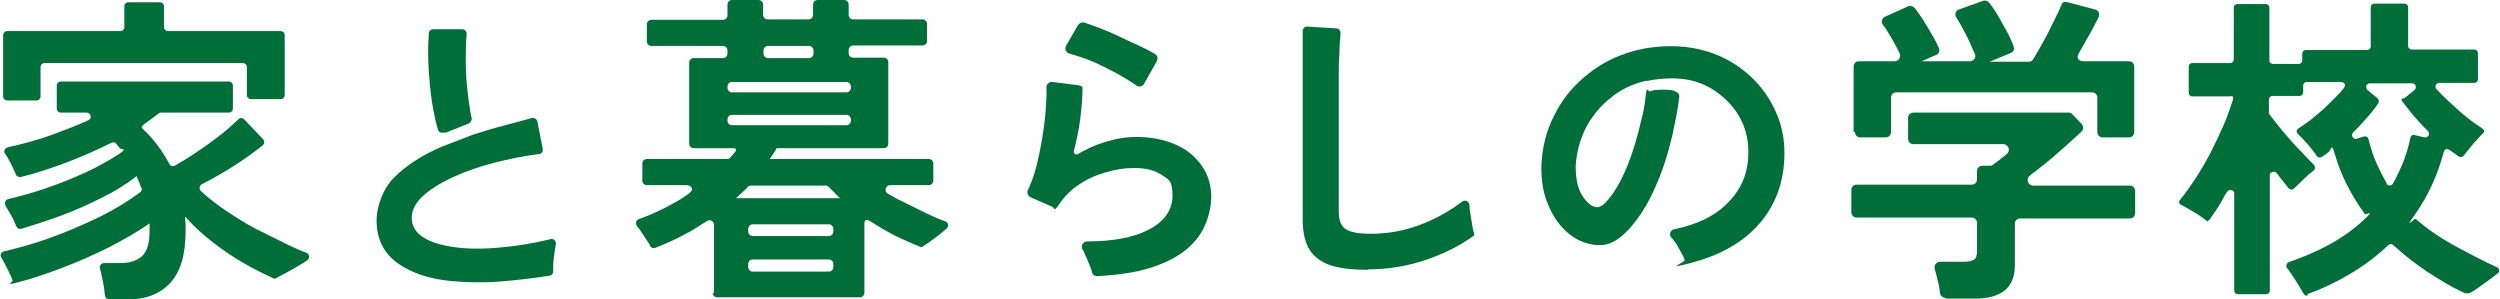
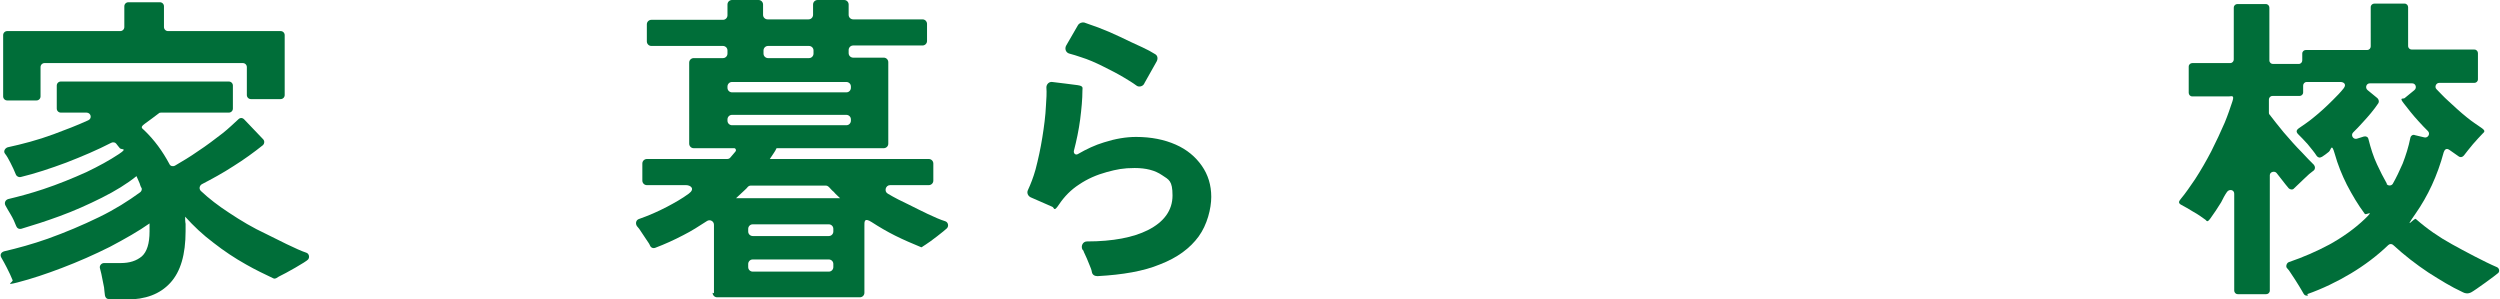
<svg xmlns="http://www.w3.org/2000/svg" id="_レイヤー_1" data-name="レイヤー_1" version="1.1" viewBox="0 0 555 66.4">
  <defs>
    <style>
      .st0 {
        fill: #006e39;
      }
    </style>
  </defs>
  <g>
    <path class="st0" d="M24.2,66.4c-.5,0-.8-.3-.9-.8s-.1-1.1-.2-1.8c-.2-1-.4-2-.6-3-.1-.4-.2-.8-.3-1.2-.2-.6.3-1.2.9-1.2h3.7c2,0,3.5-.5,4.7-1.5,1.1-1,1.7-2.8,1.7-5.5s0-.6,0-.9c0-.3,0-.6,0-.9-2.4,1.7-5.4,3.4-8.8,5.2-3.4,1.7-7,3.3-10.7,4.7-3.4,1.3-6.7,2.4-9.8,3.2s-.9-.1-1.1-.5c-.3-.8-.8-1.8-1.3-2.8-.4-.8-.8-1.5-1.2-2.2s0-1.2.6-1.4c3-.7,6.3-1.6,9.7-2.8,3.9-1.4,7.7-3,11.4-4.8,3.5-1.7,6.5-3.6,9.1-5.5.3-.2.5-.7.3-1s-.3-.7-.4-1c-.2-.5-.5-1.1-.7-1.6-2.1,1.7-4.7,3.3-7.7,4.8-3,1.5-6.1,2.9-9.4,4.1-3,1.1-5.8,2-8.5,2.8-.5.1-.9-.1-1.1-.6-.3-.8-.7-1.7-1.3-2.7-.4-.7-.8-1.3-1.1-1.9s0-1.2.6-1.4c2.5-.6,5.1-1.3,7.8-2.2,3.3-1.1,6.5-2.4,9.6-3.8,2.7-1.3,5.1-2.6,7.2-4s.5-.9.2-1.3-.6-.7-.8-1-.7-.4-1.1-.2c-3.1,1.6-6.4,3-10,4.4-3.5,1.3-6.8,2.4-10.1,3.2-.4.1-.9-.1-1.1-.6-.3-.8-.7-1.6-1.2-2.6-.4-.8-.8-1.5-1.2-2s0-1.2.6-1.4c3.2-.7,6.7-1.6,10.2-2.9,2.7-1,5.3-2,7.7-3.1.9-.4.6-1.7-.4-1.7h-5.7c-.5,0-.9-.4-.9-.9v-5.1c0-.5.4-.9.9-.9h37.3c.5,0,.9.4.9.9v5.1c0,.5-.4.9-.9.9h-15c-.2,0-.4,0-.6.2-.9.7-2,1.5-3.1,2.3s-.5,1-.1,1.4c2.3,2.2,4.1,4.7,5.6,7.5.2.5.8.6,1.2.4,1.7-1,3.4-2,5.1-3.2,2-1.3,3.8-2.7,5.5-4,1.4-1.1,2.5-2.2,3.5-3.1.4-.4.9-.4,1.3,0l4.2,4.4c.4.4.3,1,0,1.3-2,1.6-4.2,3.2-6.6,4.7-2.3,1.5-4.7,2.8-7,4-.5.3-.7,1-.2,1.5,1.8,1.7,3.9,3.3,6.2,4.8,2.7,1.8,5.4,3.4,8.2,4.7,2.2,1.1,7.1,3.6,9,4.2.6.2.8,1,.4,1.5s-5,3.1-6.5,3.8c-.4.2-.7.6-1.2.4-1.9-.9-4-1.9-6.1-3.1-2.5-1.4-4.9-3-7.2-4.8-2.4-1.8-4.4-3.7-6.3-5.8,0,.5,0,1.1.1,1.6,0,.5,0,1.1,0,1.6,0,5.2-1.1,9-3.4,11.5-2.3,2.5-5.5,3.7-9.8,3.7h-3.8ZM.7,21.4V7.8c0-.5.4-.9.9-.9h25.1c.5,0,.9-.4.9-.9V1.4c0-.5.4-.9.9-.9h7c.5,0,.9.4.9.9v4.6c0,.5.4.9.9.9h25c.5,0,.9.4.9.9v13.3c0,.5-.4.9-.9.9h-6.6c-.5,0-.9-.4-.9-.9v-6.2c0-.5-.4-.9-.9-.9H9.9c-.5,0-.9.4-.9.9v6.5c0,.5-.4.9-.9.9H1.6c-.5,0-.9-.4-.9-.9Z" />
-     <path class="st0" d="M105,29.9c2.2-.7,4.4-1.4,6.8-2,2.1-.6,4.2-1.1,6.3-1.7.5-.1,1.1.2,1.2.8l1.2,6.1c.1.5-.3,1.1-.8,1.1-3.4.4-6.7,1.1-9.9,1.9-3.5.9-6.6,2-9.4,3.3-2.8,1.3-5,2.7-6.6,4.2-1.6,1.5-2.4,3.1-2.4,4.8s.9,3.3,2.6,4.3c1.7,1.1,4.1,1.8,7.1,2.2,3,.4,6.5.4,10.4,0,3.4-.3,7-.9,10.7-1.8.7-.2,1.3.4,1.2,1.1s-.3,1.6-.4,2.6c-.2,1.3-.2,2.5-.2,3.5,0,.5-.4.9-.8.9-3.8.6-7.4,1-11,1.3-3.8.3-7.4.2-10.7-.1-3.3-.3-6.2-1-8.7-2.1-2.5-1.1-4.5-2.5-5.9-4.4-1.4-1.9-2.1-4.2-2.1-7s1.3-6.9,3.9-9.5c2.6-2.6,6.1-4.9,10.5-6.8M98.6,29.4c-.6.2-1.2,0-1.4-.7-.4-1.3-.7-2.7-1-4.3-.5-2.6-.8-5.5-1-8.5-.2-2.8-.2-5.6,0-8.5,0-.5.4-.9,1-.9h6.4c.6,0,1,.5,1,1-.2,2.1-.2,4.3-.2,6.6,0,2.7.3,5.4.6,7.9.2,1.5.4,2.9.7,4.2.1.5-.2,1-.6,1.2l-5.3,2.1Z" />
    <path class="st0" d="M158.5,65.1v-15.2c0-.8-.9-1.3-1.6-.8-1.7,1.1-3.4,2.2-5.2,3.1-2.1,1.1-4.1,2-6.2,2.8-.5.2-1,0-1.2-.5s-.5-.8-.8-1.3c-.5-.8-1.1-1.6-1.6-2.4-.2-.2-.3-.4-.5-.6-.4-.6-.2-1.4.5-1.6,2-.7,4.1-1.6,6.2-2.7,1.7-.9,3.3-1.8,4.8-2.9s.4-1.9-.6-1.9h-8.7c-.6,0-1-.5-1-1v-3.8c0-.6.5-1,1-1h17.8c.3,0,.6-.1.8-.4.4-.5.8-.9,1.1-1.3.2-.3,0-.7-.3-.7h-9c-.6,0-1-.5-1-1V13.9c0-.6.5-1,1-1h6.5c.6,0,1-.5,1-1v-.7c0-.6-.5-1-1-1h-15.9c-.6,0-1-.5-1-1v-3.8c0-.6.5-1,1-1h15.9c.6,0,1-.5,1-1V1c0-.6.5-1,1-1h5.9c.6,0,1,.5,1,1v2.3c0,.6.5,1,1,1h9.1c.6,0,1-.5,1-1V1c0-.6.5-1,1-1h5.9c.6,0,1,.5,1,1v2.3c0,.6.5,1,1,1h15.4c.6,0,1,.5,1,1v3.8c0,.6-.5,1-1,1h-15.4c-.6,0-1,.5-1,1v.7c0,.6.5,1,1,1h6.8c.6,0,1,.5,1,1v18.1c0,.6-.5,1-1,1h-23.8c-.2.4-.4.8-.7,1.2-.3.4-.5.8-.8,1.2h35.3c.6,0,1,.5,1,1v3.8c0,.6-.5,1-1,1h-8.6c-1,0-1.4,1.4-.5,1.9,1.5.9,3.1,1.7,4.8,2.5,2.2,1.1,5.9,3,7.9,3.6.7.2.9,1.1.4,1.6s-3.7,3-4.7,3.6-.8.7-1.2.5c-1.7-.7-3.6-1.5-5.6-2.5-1.8-.9-3.5-1.9-5.2-3s-1.6,0-1.6.8v14.9c0,.6-.5,1-1,1h-31.7c-.6,0-1-.5-1-1ZM162.5,20.5h25.4c.6,0,1-.5,1-1v-.3c0-.6-.5-1-1-1h-25.4c-.6,0-1,.5-1,1v.3c0,.6.5,1,1,1ZM162.5,27.8h25.4c.6,0,1-.5,1-1v-.3c0-.6-.5-1-1-1h-25.4c-.6,0-1,.5-1,1v.3c0,.6.5,1,1,1ZM163.5,44h23c-.5-.5-1-.9-1.4-1.4-.4-.3-.7-.7-1-1s-.5-.4-.8-.4h-16.6c-.3,0-.5.1-.7.3-.3.4-.7.7-1.1,1.1-.5.5-1,.9-1.5,1.4ZM167.1,52.4h16.9c.6,0,1-.5,1-1v-.6c0-.6-.5-1-1-1h-16.9c-.6,0-1,.5-1,1v.6c0,.6.5,1,1,1ZM167.1,60.3h16.9c.6,0,1-.5,1-1v-.7c0-.6-.5-1-1-1h-16.9c-.6,0-1,.5-1,1v.7c0,.6.5,1,1,1ZM170.5,12.9h9.1c.6,0,1-.5,1-1v-.7c0-.6-.5-1-1-1h-9.1c-.6,0-1,.5-1,1v.7c0,.6.5,1,1,1Z" />
-     <path class="st0" d="M303.8,59.9c-3.5,0-6.2-.3-8.4-1-2.1-.7-3.7-1.9-4.7-3.5-1-1.6-1.5-3.9-1.5-6.7V6.9c0-.6.5-1,1-1l6.5.4c.5,0,.9.5.9,1s-.1,1.6-.2,2.7c0,1.7-.2,3.6-.2,5.6,0,1.6,0,3.3,0,5.2,0,1.9,0,4,0,6.3v19.9c0,1.9.5,3.2,1.6,3.9,1.1.7,2.9,1,5.5,1,4.2,0,8.2-.8,12-2.4,3.2-1.3,6-3,8.4-4.8.6-.4,1.4,0,1.5.7s0,.8.1,1.2c.2,1.1.3,2.2.5,3.2.1.7.2,1.3.4,1.8s0,.8-.4,1c-3,2.1-6.4,3.8-10.3,5.1-4.1,1.4-8.4,2.1-12.8,2.1Z" />
-     <path class="st0" d="M365.5,17.9c-3,.7-5.6,1.9-7.9,3.8-2.3,1.8-4.1,4-5.5,6.6-1.3,2.6-2.1,5.4-2.3,8.5,0,2,.2,3.8.8,5.3.6,1.5,1.5,2.6,2.5,3.4.5.3,1,.5,1.5.5s1-.3,1.6-.8c1.6-1.6,3-3.8,4.3-6.6,1.3-2.8,2.4-6.1,3.3-9.6.7-3,1.2-4.4,1.5-7.4s.6-1.1,1-1.3c0,0,.5-.4,2.9-.4,2.1,0,2.5.3,2.5.3.8.3,1.2.7,1.1,1.4-.4,3.1-.8,4.9-1.5,8.3-1,4.2-2.2,8.1-3.9,11.8-1.6,3.7-3.6,6.8-5.9,9.3-1.8,1.9-3.5,3-5.1,3.3-1.7.3-3.4,0-5.3-.7-1.8-.8-3.4-2-4.8-3.7-1.4-1.7-2.4-3.7-3.2-6-.7-2.3-1-4.8-.9-7.4.2-3.9,1.1-7.5,2.8-10.8,1.6-3.3,3.8-6.1,6.6-8.5,2.8-2.4,5.9-4.2,9.5-5.4,3.6-1.2,7.4-1.7,11.5-1.5,3.3.2,6.4.9,9.3,2.2,2.9,1.3,5.4,3.1,7.6,5.3,2.2,2.3,3.9,4.9,5.1,7.9,1.2,3,1.7,6.2,1.5,9.8-.3,5.9-2.4,10.9-6.2,14.9-3.6,3.8-8.5,6.4-14.6,8s-1.1-.2-1.3-.7-.4-1-.7-1.5c-.5-.9-1-1.9-1.7-2.8-.2-.3-.4-.5-.6-.7-.5-.6-.2-1.6.6-1.8,5-1,8.8-2.8,11.6-5.5,3.1-3,4.7-6.4,4.9-10.5.2-3.2-.4-6-1.7-8.5-1.3-2.5-3.2-4.5-5.5-6.1s-4.8-2.5-7.6-2.8c-4-.4-7.8.5-7.8.5Z" />
-     <path class="st0" d="M431.9,66.1c-.6,0-1.1-.4-1.2-1-.1-.9-.3-2-.6-3.1-.2-.9-.4-1.7-.6-2.3-.2-.8.4-1.6,1.2-1.6h5.5c1,0,1.6-.2,2.1-.5.4-.3.6-.9.6-1.9v-6.2c0-.7-.5-1.2-1.2-1.2h-25.5c-.7,0-1.2-.5-1.2-1.2v-4.9c0-.7.5-1.2,1.2-1.2h25.5c.7,0,1.2-.5,1.2-1.2v-1.8c0-.7.5-1.2,1.2-1.2h1.6c.3,0,.5,0,.7-.2.7-.5,1.5-1.1,2.5-1.9.2-.2.4-.3.6-.5.9-.7.4-2.2-.8-2.2h-19.9c-.7,0-1.2-.5-1.2-1.2v-4.6c0-.7.5-1.2,1.2-1.2h34.4c.3,0,.6.1.9.4l2,2.1c.5.5.5,1.3,0,1.7-.7.7-1.6,1.5-2.5,2.3-1.3,1.2-2.7,2.4-4.2,3.7-1.5,1.2-2.9,2.4-4.3,3.4-.2.1-.3.3-.5.4-.9.7-.4,2.2.7,2.2h21.5c.7,0,1.2.5,1.2,1.2v4.9c0,.7-.5,1.2-1.2,1.2h-24.3c-.7,0-1.2.5-1.2,1.2v9.2c0,5-3,7.4-9,7.4h-6.4ZM411.5,29.3v-14.5c0-.7.5-1.2,1.2-1.2h7.9c.9,0,1.5-.9,1.1-1.8s-1.1-2.1-1.7-3.2c-.7-1.2-1.3-2.2-2-3.1-.5-.6-.2-1.5.5-1.8l5.1-2.3c.5-.2,1.1,0,1.5.4.5.7,1.1,1.5,1.7,2.4.8,1.3,1.6,2.6,2.4,4,.5.9.9,1.7,1.2,2.4s0,1.4-.6,1.6l-3.2,1.4h10.7c.9,0,1.5-.9,1.1-1.7s-.6-1.3-.9-2c-.6-1.4-1.3-2.7-2-4-.4-.7-.8-1.4-1.2-2s-.2-1.6.6-1.8l5.3-1.9c.5-.2,1.1,0,1.4.4.6.7,1.1,1.6,1.8,2.6.8,1.4,1.6,2.9,2.4,4.3.5,1,.9,1.9,1.2,2.7s0,1.3-.7,1.6l-4.6,1.9h8.7c.4,0,.8-.2,1-.6.7-1.1,1.4-2.4,2.2-3.8.9-1.6,1.7-3.3,2.5-4.9.6-1.2,1.1-2.2,1.5-3.2s.8-.8,1.4-.7l6.1,1.6c.8.2,1.1,1,.8,1.7-.7,1.3-1.4,2.8-2.3,4.3-.7,1.3-1.4,2.5-2.1,3.7s.1,1.8,1.1,1.8h10c.7,0,1.2.5,1.2,1.2v14.5c0,.7-.5,1.2-1.2,1.2h-5.8c-.7,0-1.2-.5-1.2-1.2v-7.6c0-.7-.5-1.2-1.2-1.2h-43.4c-.7,0-1.2.5-1.2,1.2v7.6c0,.7-.5,1.2-1.2,1.2h-5.6c-.7,0-1.2-.5-1.2-1.2Z" />
    <path class="st0" d="M512.4,65.6c-.4.1-.8,0-1-.4s-.6-1-1-1.7c-.6-1-1.2-1.9-1.8-2.8-.3-.5-.6-.9-.9-1.2s-.1-1.1.4-1.3c3.2-1.1,6.2-2.4,9-3.9,2.9-1.6,5.6-3.5,7.9-5.7s.3-.8,0-1.1c-1.5-2-2.8-4.2-4-6.5-1.1-2.2-2-4.4-2.7-6.9s-.8-.8-1.3-.4-1,.8-1.5,1.1-.9.2-1.2-.2c-.5-.8-1.2-1.6-2-2.6-.8-.9-1.5-1.6-2.1-2.2s-.3-1,.1-1.3c1-.7,2.1-1.4,3.3-2.4,1.5-1.2,2.9-2.5,4.3-3.9.9-.9,1.7-1.7,2.4-2.6s0-1.4-.7-1.4h-7.5c-.5,0-.8.4-.8.8v1.5c0,.5-.4.8-.8.8h-6c-.5,0-.8.4-.8.8v2.9c0,.2,0,.3.2.5.8,1.1,1.9,2.4,3.1,3.9,1.3,1.5,2.6,3,4,4.4,1,1.1,1.9,2,2.7,2.8.3.4.3.9,0,1.2-.7.5-1.4,1.1-2.2,1.9-.8.8-1.6,1.5-2.2,2.1-.3.4-.9.3-1.2,0-.5-.6-1-1.2-1.6-2-.4-.5-.7-.9-1.1-1.4s-1.5-.3-1.5.5v25.6c0,.5-.4.8-.8.8h-6.3c-.5,0-.8-.4-.8-.8v-21.5c0-.9-1.1-1.1-1.6-.4s-.9,1.5-1.3,2.3c-.8,1.3-1.6,2.5-2.4,3.6s-.8.4-1.2.2c-.7-.5-1.5-1.1-2.6-1.7-1-.6-1.8-1.1-2.6-1.5s-.6-.8-.2-1.3c1.1-1.3,2.1-2.8,3.2-4.4,1.3-2,2.5-4.1,3.6-6.2,1.1-2.2,2.1-4.3,3-6.4.7-1.7,1.2-3.2,1.7-4.7s-.2-1.1-.8-1.1h-8.1c-.5,0-.8-.4-.8-.8v-5.8c0-.5.4-.8.8-.8h8.4c.5,0,.8-.4.8-.8V1.7c0-.5.4-.8.8-.8h6.3c.5,0,.8.4.8.8v11.7c0,.5.4.8.8.8h5.7c.5,0,.8-.4.8-.8v-1.5c0-.5.4-.8.8-.8h13.6c.5,0,.8-.4.8-.8V1.6c0-.5.4-.8.8-.8h6.7c.5,0,.8.4.8.8v8.6c0,.5.4.8.8.8h13.9c.5,0,.8.4.8.8v5.8c0,.5-.4.8-.8.8h-7.8c-.7,0-1.1.9-.6,1.4.8.8,1.6,1.7,2.5,2.5,1.4,1.3,2.8,2.6,4.3,3.8,1.1.9,2.2,1.6,3.2,2.3s.6.9.2,1.3c-.6.6-1.3,1.4-2.1,2.3-.8,1-1.5,1.8-2,2.5-.3.4-.8.5-1.2.2-.6-.4-1.3-.9-2-1.4s-1.1-.1-1.3.5c-1.4,5.2-3.5,9.7-6.3,13.7s-.2.8.1,1.1c2.5,2.2,5.1,4,8,5.6,2.7,1.5,7.4,4,10,5.1.5.2.7.9.3,1.3s-5.2,3.9-6,4.3-1.4.2-1.8,0c-2.8-1.3-5-2.7-7.7-4.4-2.7-1.8-5.3-3.8-7.8-6.1-.3-.3-.8-.3-1.1,0-2.5,2.4-5.3,4.5-8.3,6.3-3,1.8-6.3,3.4-9.7,4.6ZM529.8,40.8c.3.5,1.1.5,1.4,0,.8-1.4,1.5-2.9,2.2-4.5.7-1.8,1.3-3.7,1.7-5.7.1-.5.6-.8,1-.6l2.1.5c.8.2,1.4-.8.8-1.4s-1.4-1.4-2.1-2.2c-1.2-1.3-2.3-2.7-3.3-4s-.2-.9.2-1.1l2.2-1.8c.6-.5.3-1.5-.5-1.5h-9.4c-.8,0-1.1,1-.5,1.5l2.2,1.8c.3.3.4.8.2,1.1-1,1.5-2.2,2.9-3.5,4.3-.7.8-1.4,1.5-2.1,2.2-.6.6,0,1.6.8,1.4l1.6-.5c.5-.1.9.1,1,.6.5,2,1.1,3.9,1.9,5.6.7,1.5,1.4,2.9,2.2,4.3Z" />
  </g>
  <path class="st0" d="M243.6,61.3c-.6,0-1.1-.3-1.2-.9s-.3-1-.5-1.5c-.4-1-.8-2-1.3-3,0-.2-.2-.4-.3-.5-.4-.8.1-1.8,1-1.8,5.8,0,10.3-.9,13.5-2.5,3.6-1.8,5.5-4.4,5.5-7.7s-.8-3.5-2.3-4.5c-1.6-1.1-3.6-1.6-6.1-1.6s-4,.3-6.2.9c-2.2.6-4.3,1.5-6.2,2.8-1.7,1.1-3.2,2.6-4.4,4.4s-1,.7-1.5.5l-4.8-2.1c-.6-.3-.9-1-.6-1.6.6-1.3,1.2-2.8,1.7-4.6.6-2.3,1.1-4.6,1.5-7.1.4-2.5.7-4.8.8-7,.1-1.5.2-2.9.1-4.1,0-.7.6-1.3,1.3-1.2,1.6.2,4.2.5,5.6.7s1.1.6,1.1,1.2c0,1.9-.2,4-.5,6.4-.3,2.3-.8,4.7-1.4,7-.1.6.4,1,.9.7,1.9-1.1,3.8-2,5.8-2.6,2.5-.8,4.9-1.2,7.1-1.2,3.4,0,6.3.6,8.8,1.7,2.5,1.1,4.4,2.7,5.8,4.7,1.4,2,2.1,4.3,2.1,6.9s-.9,6.2-2.8,8.8c-1.9,2.6-4.7,4.7-8.6,6.2-3.6,1.5-8.3,2.3-13.8,2.6ZM254,18.6c-.3.6-1.2.8-1.7.4-.8-.6-1.8-1.2-2.8-1.8-1.5-.9-3.1-1.7-4.7-2.5-1.6-.8-3.2-1.5-4.8-2-.9-.3-1.8-.6-2.6-.8s-1.1-1.1-.7-1.8l2.6-4.5c.3-.5.9-.7,1.4-.6.9.3,1.9.7,3.1,1.1,1.6.6,3.2,1.3,4.9,2.1,1.7.8,3.3,1.6,4.9,2.3,1.1.5,2,1,2.8,1.5.6.3.7,1,.4,1.6l-2.7,4.8Z" />
</svg>